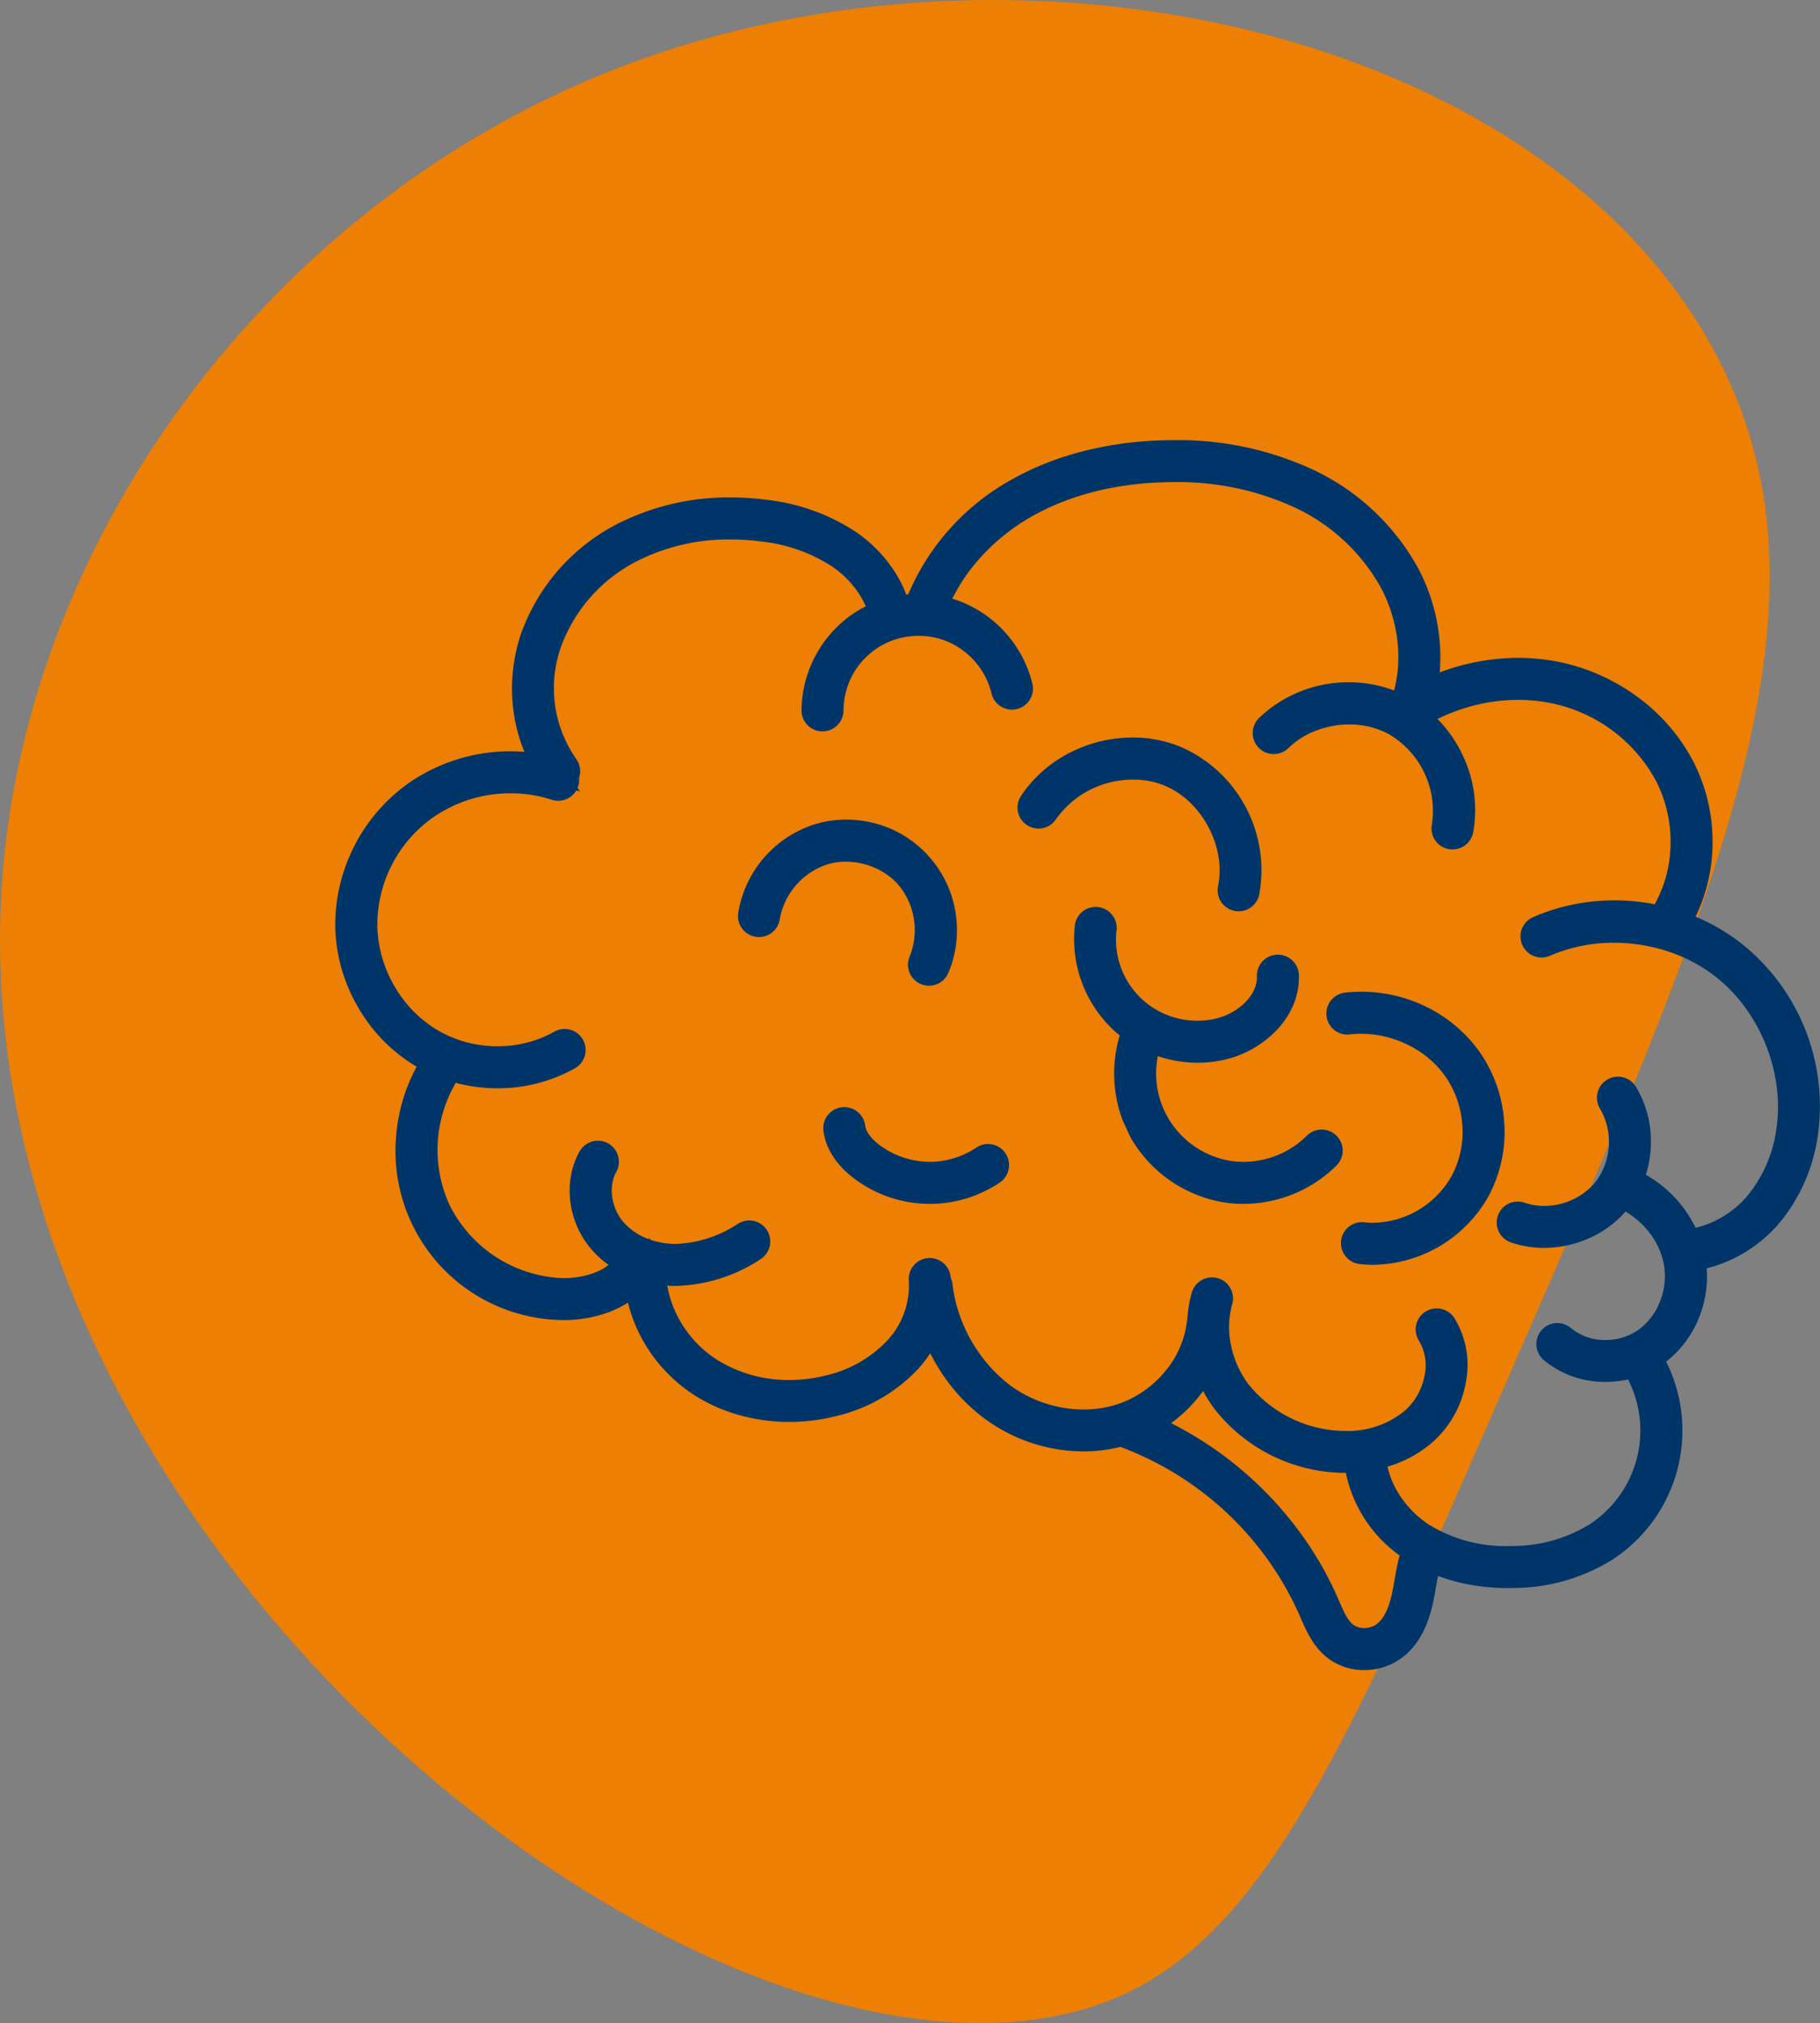
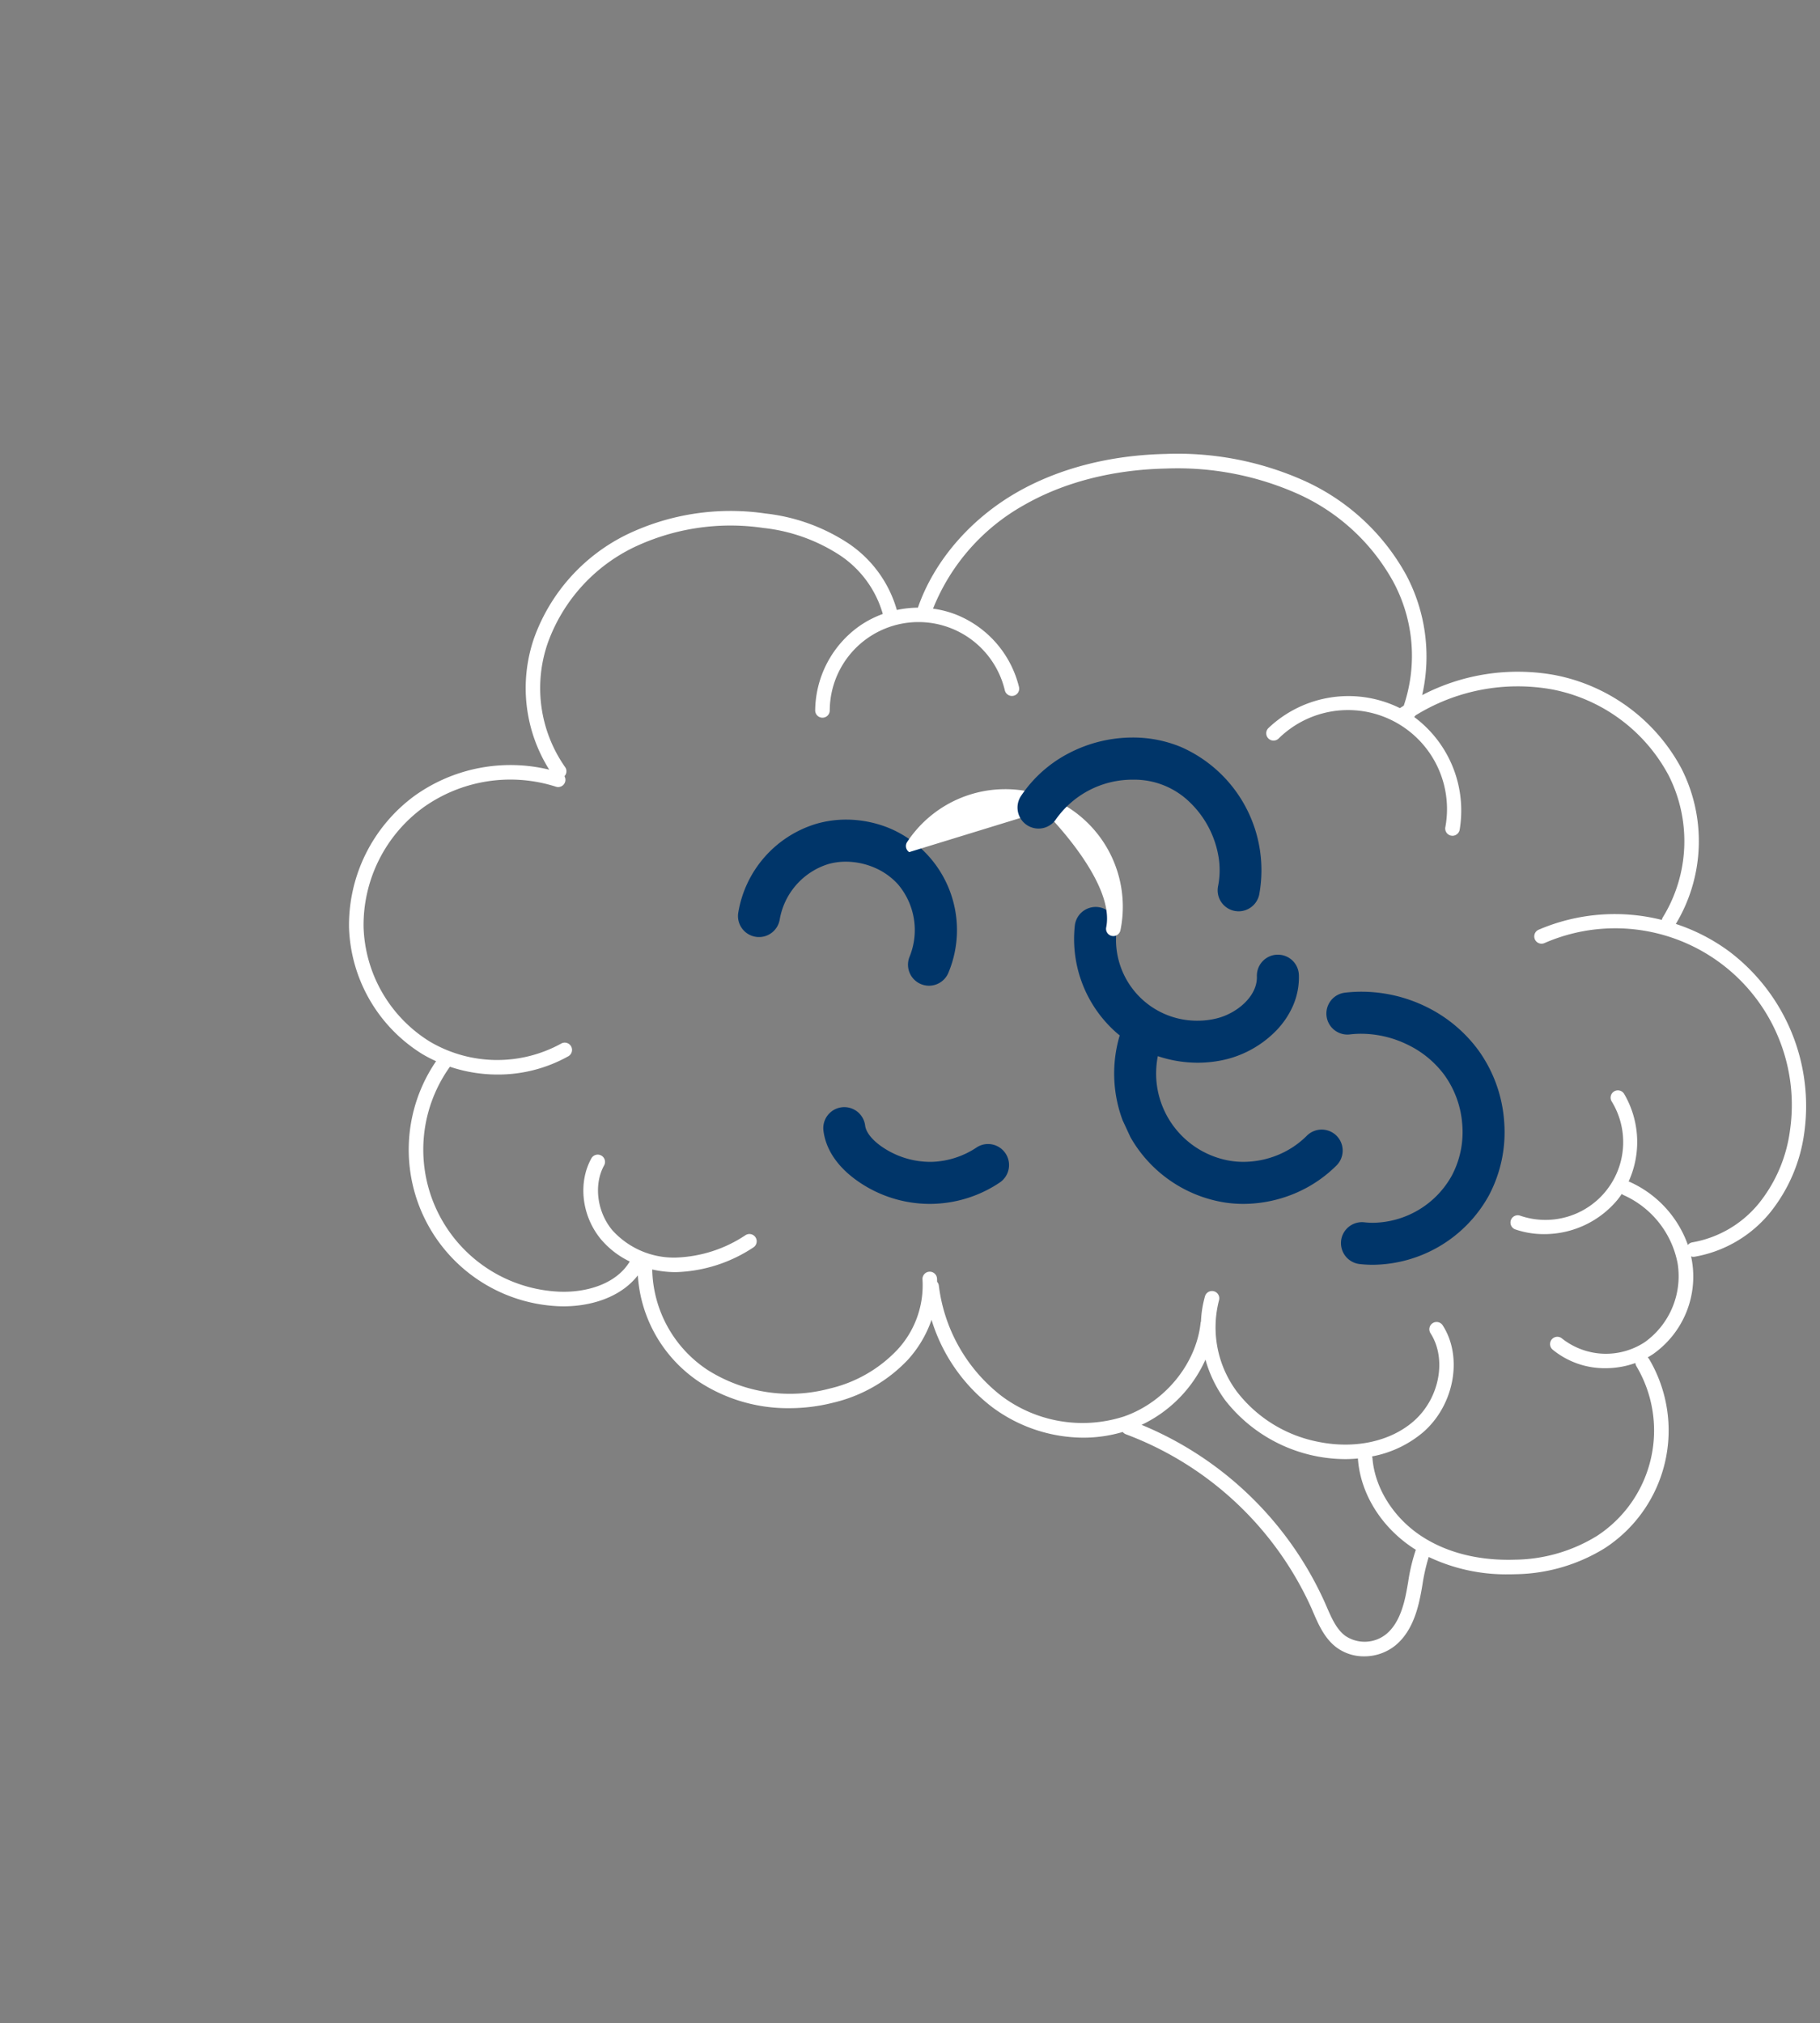
<svg xmlns="http://www.w3.org/2000/svg" width="331.496" height="368.383" viewBox="0 0 331.496 368.383">
  <rect x="0" y="0" width="331.496" height="368.383" fill="#808080" stroke="none" />
  <defs>
    <clipPath id="a">
      <rect width="331.496" height="368.383" fill="none" />
    </clipPath>
  </defs>
  <g clip-path="url(#a)">
-     <path d="M113.764,11.916C186.065-15.473,280.15,5.465,311.9,63.308c24.918,45.376,2.4,96.925-37.873,189.114-30.284,69.323-45.427,103.986-75.954,113.236C126.96,387.206-11.221,277.587.728,156.371,6.826,94.592,51.342,35.563,113.764,11.916" fill="#ec7f04" />
    <path d="M326.045,205.706a26.758,26.758,0,0,1-5.629,13.343,20.072,20.072,0,0,1-12.159,7.162,1.343,1.343,0,0,0-.826.481,19.862,19.862,0,0,0-10.714-11.542l-.076-.017a17.349,17.349,0,0,0-.826-15.964,1.326,1.326,0,0,0-2.261,1.386,14.161,14.161,0,0,1-16.68,20.8,1.325,1.325,0,1,0-.858,2.508,15.98,15.98,0,0,0,5.205.852,17.341,17.341,0,0,0,13.377-6.233c.282-.35.543-.713.793-1.085a1.453,1.453,0,0,0,.25.18,17.138,17.138,0,0,1,9.921,12.467,14.771,14.771,0,0,1-5.966,14.331,12.894,12.894,0,0,1-15.082-.649,1.325,1.325,0,1,0-1.717,2.019,14.922,14.922,0,0,0,9.649,3.383,16.04,16.04,0,0,0,5.423-.943,1.308,1.308,0,0,0,.173.556,22.908,22.908,0,0,1-7.172,30.929,29.111,29.111,0,0,1-14.952,4.325c-4.542.152-11.171-.466-16.995-4.275-5.1-3.336-8.53-8.786-8.943-14.224a1.375,1.375,0,0,0-.087-.3,20.115,20.115,0,0,0,9.367-4.449c5.629-4.939,7.215-13.642,3.531-19.4a1.323,1.323,0,1,0-2.227,1.428c3,4.7,1.63,11.868-3.054,15.979-4.227,3.712-10.7,5.13-17.332,3.794a24.608,24.608,0,0,1-14.865-9.116,19.576,19.576,0,0,1-3.282-16.662,1.328,1.328,0,0,0-2.553-.734,19.525,19.525,0,0,0-.729,4.569l-.065.211c-.771,7.491-6.52,14.525-13.977,17.107a24.584,24.584,0,0,1-22.311-3.753,30.041,30.041,0,0,1-11.4-20.111,1.287,1.287,0,0,0-.311-.661c-.01-.21,0-.427-.02-.636a1.325,1.325,0,1,0-2.64.24,17.233,17.233,0,0,1-4.629,12.821A24.689,24.689,0,0,1,151.1,252.84a28.04,28.04,0,0,1-22.234-3.4A22.418,22.418,0,0,1,118.8,231.154a19.487,19.487,0,0,0,4.258.482h.075a26.932,26.932,0,0,0,14.074-4.491,1.326,1.326,0,0,0-1.415-2.243,24.277,24.277,0,0,1-12.67,4.083,15.094,15.094,0,0,1-11.609-5c-2.79-3.353-3.408-8.314-1.468-11.8a1.326,1.326,0,0,0-2.317-1.289c-2.491,4.472-1.773,10.551,1.747,14.78a15.871,15.871,0,0,0,5.232,4.027c-2.649,4.37-8.408,5.707-12.974,5.485A25.889,25.889,0,0,1,81.95,194.238a27.19,27.19,0,0,0,8.675,1.42,26.19,26.19,0,0,0,12.922-3.347,1.326,1.326,0,0,0-1.31-2.305,24.155,24.155,0,0,1-23.949-.347,25.464,25.464,0,0,1-12.067-20.868,26.535,26.535,0,0,1,10.812-21.713,27.265,27.265,0,0,1,24.219-3.833,1.325,1.325,0,0,0,1.673-.844,1.311,1.311,0,0,0-.116-1.064,1.308,1.308,0,0,0,.113-1.669,25.042,25.042,0,0,1-3.138-22.621,31.014,31.014,0,0,1,15.644-17.375,41,41,0,0,1,23.6-3.541,31.755,31.755,0,0,1,14.02,5.02,19.123,19.123,0,0,1,7.748,10.644,18.394,18.394,0,0,0-4.1,2.09,19.062,19.062,0,0,0-8.217,15.466,1.325,1.325,0,0,0,1.319,1.331h.007a1.326,1.326,0,0,0,1.326-1.319,16.164,16.164,0,0,1,31.891-3.66,1.325,1.325,0,1,0,2.579-.611,19.062,19.062,0,0,0-11.506-13.2,18.272,18.272,0,0,0-4.151-1.063,37.6,37.6,0,0,1,16.612-18.883c7.208-4.13,16.126-6.423,25.79-6.631a53.874,53.874,0,0,1,23.864,4.533,37.243,37.243,0,0,1,17.56,16.078,28.424,28.424,0,0,1,1.913,22.563c-.229.151-.468.295-.707.45a21.138,21.138,0,0,0-23.949,3.637,1.329,1.329,0,0,0,1.869,1.89,18.026,18.026,0,0,1,30.361,16.146,1.315,1.315,0,0,0,1.054,1.545l.25.024a1.336,1.336,0,0,0,1.3-1.084,21.211,21.211,0,0,0-8.281-20.542,1.415,1.415,0,0,0,.229-.279,35.381,35.381,0,0,1,24.819-4.757A30.6,30.6,0,0,1,303.9,141.14a26.476,26.476,0,0,1-1.043,25.911,1.425,1.425,0,0,0-.174.451,35.176,35.176,0,0,0-22.439,1.79,1.326,1.326,0,1,0,1.065,2.429,32.172,32.172,0,0,1,44.737,33.985m-69.556,82.312c-.152.877-.3,1.753-.489,2.62-.717,3.338-1.891,5.617-3.586,6.966a6.265,6.265,0,0,1-7.455.206c-1.575-1.222-2.434-3.207-3.346-5.306l-.272-.627a62.923,62.923,0,0,0-33.411-32.433,24.037,24.037,0,0,0,11.634-11.875A22.882,22.882,0,0,0,223.183,255a27.9,27.9,0,0,0,21.842,10.681c.782,0,1.564-.045,2.325-.116l-.011.127c.478,6.335,4.271,12.407,10.128,16.241.141.088.282.169.413.254a34.081,34.081,0,0,0-1.391,5.828m58.766-114.549a34.4,34.4,0,0,0-10.019-5.231,29.192,29.192,0,0,0,1.022-28.3,33.3,33.3,0,0,0-23.124-17.026,37.708,37.708,0,0,0-24.1,3.661,31.668,31.668,0,0,0-2.913-21.884,39.93,39.93,0,0,0-18.8-17.252,56.442,56.442,0,0,0-25.03-4.776c-10.1.217-19.458,2.631-27.05,6.981-8.551,4.9-15.117,12.547-18.054,21.007a19.236,19.236,0,0,0-3.836.423,21.8,21.8,0,0,0-8.785-12.1,34.323,34.323,0,0,0-15.18-5.472,43.659,43.659,0,0,0-25.142,3.8,33.683,33.683,0,0,0-16.969,18.895,27.885,27.885,0,0,0,2.766,23.956,30.015,30.015,0,0,0-24.572,4.786,29.233,29.233,0,0,0-11.9,23.917A28.179,28.179,0,0,0,76.93,191.936a25.211,25.211,0,0,0,2.5,1.294,28.529,28.529,0,0,0,22.17,44.607c.353.017.712.026,1.075.026,4.729,0,10.276-1.5,13.5-5.634a25.237,25.237,0,0,0,11.213,19.417,29.605,29.605,0,0,0,16.395,4.763,32.328,32.328,0,0,0,7.969-1,27.338,27.338,0,0,0,13.6-7.807,21.046,21.046,0,0,0,4.319-7.282,31.571,31.571,0,0,0,11.148,15.973,27.978,27.978,0,0,0,16.53,5.485,25.291,25.291,0,0,0,7.152-1.037,1.3,1.3,0,0,0,.549.412,60.225,60.225,0,0,1,33.869,31.787l.26.616c.957,2.207,2.043,4.708,4.162,6.349a8.371,8.371,0,0,0,5.14,1.691,8.991,8.991,0,0,0,5.586-1.919c2.195-1.746,3.673-4.523,4.52-8.487.2-.9.359-1.81.511-2.721a34.536,34.536,0,0,1,1.13-4.967,32.85,32.85,0,0,0,14.474,3.161c.446,0,.891-.007,1.3-.021a31.786,31.786,0,0,0,16.311-4.754,25.558,25.558,0,0,0,8.008-34.508l-.206-.222c.326-.182.641-.376.956-.584a17.245,17.245,0,0,0,7.107-16.963c-.044-.284-.109-.564-.163-.844a1.3,1.3,0,0,0,.434.079l.207-.015a22.771,22.771,0,0,0,13.8-8.1,29.429,29.429,0,0,0,6.2-14.66,35.29,35.29,0,0,0-13.409-32.607" fill="#fff" />
-     <path d="M248.48,304.1a10.914,10.914,0,0,1-6.672-2.215c-2.628-2.035-3.9-4.971-4.924-7.33l-.01-.022-.252-.6a57.681,57.681,0,0,0-32.43-30.429l-.131-.051a27.725,27.725,0,0,1-6.713.827,30.5,30.5,0,0,1-18.017-5.976,32.516,32.516,0,0,1-7.338-7.6,34.84,34.84,0,0,1-2.555-4.3,23.409,23.409,0,0,1-2.237,2.884,29.824,29.824,0,0,1-14.826,8.546,34.809,34.809,0,0,1-8.587,1.077,33.76,33.76,0,0,1-9.364-1.308A30.141,30.141,0,0,1,126,253.724a28.312,28.312,0,0,1-8.747-9.38,27.414,27.414,0,0,1-2.873-7.157,18.308,18.308,0,0,1-3.512,1.748,23.589,23.589,0,0,1-8.192,1.427c-.4,0-.8-.01-1.2-.029a30.762,30.762,0,0,1-29.325-33.388,31.7,31.7,0,0,1,3.74-12.717l-.249-.146a29.825,29.825,0,0,1-10.44-10.709,30.445,30.445,0,0,1-4.139-14.46,31.768,31.768,0,0,1,12.923-26,32.418,32.418,0,0,1,19.015-6.113q1.26,0,2.511.1a29.924,29.924,0,0,1-2.046-7.937,31.255,31.255,0,0,1,1.434-13.573,36.2,36.2,0,0,1,18.218-20.328,44.676,44.676,0,0,1,19.9-4.49,50.131,50.131,0,0,1,6.7.452,36.777,36.777,0,0,1,16.274,5.9,25.8,25.8,0,0,1,6.19,6.041,23.02,23.02,0,0,1,2.888,5.306l.349-.034A43.063,43.063,0,0,1,184,87.475c7.953-4.557,17.718-7.085,28.239-7.311.532-.012,1.07-.017,1.6-.017a58.22,58.22,0,0,1,24.533,5.022,42.429,42.429,0,0,1,19.966,18.359,34.874,34.874,0,0,1,3.715,11.7,33.487,33.487,0,0,1,.179,7.206,40.735,40.735,0,0,1,14.3-2.643,37.626,37.626,0,0,1,7.079.667,36.455,36.455,0,0,1,14.647,6.441,34.184,34.184,0,0,1,10.235,11.908,32.047,32.047,0,0,1,3.413,15.663,30.907,30.907,0,0,1-3.07,12.443,36.473,36.473,0,0,1,7.935,4.563,37.822,37.822,0,0,1,14.374,34.952,31.914,31.914,0,0,1-6.75,15.9,25.636,25.636,0,0,1-13.533,8.62,20.026,20.026,0,0,1-1.515,9.24,19.041,19.041,0,0,1-5.873,7.744,28.052,28.052,0,0,1-9.787,36.054,34.279,34.279,0,0,1-17.592,5.158c-.437.015-.9.022-1.388.022a38.884,38.884,0,0,1-7.34-.684,33.561,33.561,0,0,1-5.443-1.525c-.125.619-.24,1.263-.357,1.936-.129.774-.306,1.792-.531,2.827-.974,4.553-2.742,7.8-5.407,9.916A11.474,11.474,0,0,1,248.48,304.1ZM213.3,259.14a64.252,64.252,0,0,1,6.515,3.764,66.3,66.3,0,0,1,17.732,17.2,62.349,62.349,0,0,1,6.079,10.774l.284.655c.811,1.868,1.512,3.48,2.576,4.306a3.239,3.239,0,0,0,1.981.606,3.871,3.871,0,0,0,2.382-.791c1.211-.964,2.119-2.826,2.7-5.537.175-.821.325-1.686.47-2.522.227-1.3.492-2.814.912-4.367a24.562,24.562,0,0,1-9.789-15.041h-.124a30.4,30.4,0,0,1-23.851-11.693,24.98,24.98,0,0,1-2.022-3.22,26.9,26.9,0,0,1-5.847,5.868Zm39.425,7.916a15.672,15.672,0,0,0,2.082,5.007,18.442,18.442,0,0,0,5.481,5.563,26.537,26.537,0,0,0,14.4,3.887c.379,0,.765-.006,1.145-.019a26.652,26.652,0,0,0,13.672-3.921,20.4,20.4,0,0,0,7.025-26.4,18.53,18.53,0,0,1-4.085.453,17.357,17.357,0,0,1-11.268-3.978l-.009-.007a3.846,3.846,0,0,1-.44-5.373l.018-.022a3.826,3.826,0,0,1,5.388-.424,9.683,9.683,0,0,0,6.3,2.173,10.454,10.454,0,0,0,5.771-1.7,11.445,11.445,0,0,0,4.06-5.1,12.508,12.508,0,0,0,.831-6.744v-.006a13.53,13.53,0,0,0-2.835-6.2,15.169,15.169,0,0,0-4.18-3.635,19.11,19.11,0,0,1-6.413,4.749,20.376,20.376,0,0,1-8.446,1.859,18.443,18.443,0,0,1-6.019-.988,3.825,3.825,0,1,1,2.482-7.237,10.959,10.959,0,0,0,3.579.583,12.157,12.157,0,0,0,9.321-4.316,12.077,12.077,0,0,0,.839-13.392l0-.007a3.831,3.831,0,0,1,3.268-5.819,3.844,3.844,0,0,1,3.259,1.825h0a19.038,19.038,0,0,1,2.727,9.058,20.3,20.3,0,0,1-.892,6.985,22.792,22.792,0,0,1,5.388,4.285,22.254,22.254,0,0,1,3.667,5.371,17.788,17.788,0,0,0,9.652-6.1,24.27,24.27,0,0,0,5.082-12.1,28.177,28.177,0,0,0,0-7.776,31.383,31.383,0,0,0-5.961-14.48,28.247,28.247,0,0,0-5.47-5.529,28.565,28.565,0,0,0-8.547-4.409,31.374,31.374,0,0,0-9.639-1.51,29.264,29.264,0,0,0-11.639,2.36l-.005,0A3.826,3.826,0,1,1,279.242,167h0a36.28,36.28,0,0,1,7.274-2.3,37.78,37.78,0,0,1,7.531-.756,38.47,38.47,0,0,1,7.337.707,22.919,22.919,0,0,0,2.878-10.365,24.431,24.431,0,0,0-2.592-12.02,28.063,28.063,0,0,0-19.506-14.3,30.108,30.108,0,0,0-5.656-.531,32.6,32.6,0,0,0-8.918,1.262,34.322,34.322,0,0,0-5.764,2.219,23.928,23.928,0,0,1,5.11,7.789,22.914,22.914,0,0,1,1.39,12.84v.006a3.83,3.83,0,0,1-3.761,3.122h-.12l-.477-.046-.106-.02a3.815,3.815,0,0,1-3.058-4.466,16.194,16.194,0,0,0-7.976-16.539,15.105,15.105,0,0,0-7.071-1.688,17,17,0,0,0-6.053,1.12,14.621,14.621,0,0,0-5.05,3.2,3.829,3.829,0,0,1-5.375-5.454,23.515,23.515,0,0,1,16.4-6.551,23.272,23.272,0,0,1,8.246,1.5,24.715,24.715,0,0,0,.678-8.279,27.421,27.421,0,0,0-3.041-10.37,34.735,34.735,0,0,0-16.392-14.971,50.7,50.7,0,0,0-21.343-4.32c-.469,0-.948.005-1.423.015-9.247.2-17.754,2.378-24.6,6.3a37.345,37.345,0,0,0-9.518,7.746,32.892,32.892,0,0,0-4.838,7.168q.794.236,1.557.532a21.594,21.594,0,0,1,13.033,14.956,3.826,3.826,0,0,1-2.84,4.605,3.825,3.825,0,0,1-4.6-2.844,13.844,13.844,0,0,0-8.356-9.584,13.456,13.456,0,0,0-4.886-.9,13.609,13.609,0,0,0-13.716,13.581,3.836,3.836,0,0,1-3.826,3.809h-.014a3.825,3.825,0,0,1-3.812-3.841,21.6,21.6,0,0,1,9.309-17.521,20.567,20.567,0,0,1,2.4-1.406,15.6,15.6,0,0,0-1.707-2.975,18.2,18.2,0,0,0-4.357-4.236A29.3,29.3,0,0,0,138.7,98.608a42.557,42.557,0,0,0-5.677-.383,36.99,36.99,0,0,0-16.473,3.683,28.5,28.5,0,0,0-14.395,15.942,22.51,22.51,0,0,0,2.783,20.335,3.8,3.8,0,0,1,.535,3.453,3.776,3.776,0,0,1-.169,1.544q-.046.141-.1.277l.421.642-.661-.163a3.825,3.825,0,0,1-4.487,1.681,23.876,23.876,0,0,0-7.462-1.175,24.708,24.708,0,0,0-14.5,4.651,24,24,0,0,0-9.788,19.635,22.768,22.768,0,0,0,3.1,10.806,22.158,22.158,0,0,0,7.749,7.974,21.565,21.565,0,0,0,11.055,3A21.014,21.014,0,0,0,101,187.833a3.826,3.826,0,0,1,3.782,6.651,28.678,28.678,0,0,1-14.158,3.674,29.622,29.622,0,0,1-7.609-.989A24.126,24.126,0,0,0,81.873,219.4a24.061,24.061,0,0,0,19.98,13.3c.277.013.559.02.839.02a15.759,15.759,0,0,0,5.789-1.046,9.719,9.719,0,0,0,2.376-1.347,17.289,17.289,0,0,1-3.3-3.043,16.427,16.427,0,0,1-3.688-8.6,15.651,15.651,0,0,1,.13-4.617,14.1,14.1,0,0,1,1.549-4.374,3.826,3.826,0,1,1,6.684,3.725c-1.431,2.569-.913,6.43,1.207,8.978a11.139,11.139,0,0,0,4.731,3.238l.2-.256.015.334a14.315,14.315,0,0,0,4.722.786h.01a21.8,21.8,0,0,0,11.345-3.7,3.826,3.826,0,0,1,4.083,6.471,29.414,29.414,0,0,1-15.4,4.877h-.085q-.755,0-1.519-.055a19.291,19.291,0,0,0,2.135,6.088,20.633,20.633,0,0,0,6.583,7.2,24.493,24.493,0,0,0,13.514,3.9,27.157,27.157,0,0,0,6.712-.842,22.21,22.21,0,0,0,11.061-6.284,14.7,14.7,0,0,0,3.987-10.911,3.825,3.825,0,0,1,3.464-4.156c.115-.01.231-.016.347-.016a3.826,3.826,0,0,1,3.808,3.477q.006.071.011.138a3.582,3.582,0,0,1,.311,1.072,27.5,27.5,0,0,0,10.413,18.417,22.781,22.781,0,0,0,13.452,4.476,19.987,19.987,0,0,0,6.553-1.077,19.081,19.081,0,0,0,8.378-5.932,17.435,17.435,0,0,0,3.93-9.068l.025-.245.045-.147a21.951,21.951,0,0,1,.808-4.823l0-.012a3.852,3.852,0,0,1,3.675-2.756,3.833,3.833,0,0,1,3.685,4.865l-.006.021a15.745,15.745,0,0,0-.24,7.369,17.853,17.853,0,0,0,3.13,7.114,22.776,22.776,0,0,0,17.72,8.595,16.293,16.293,0,0,0,10.817-3.665,11.3,11.3,0,0,0,3.6-6.359,8.783,8.783,0,0,0-1-6.392,3.816,3.816,0,0,1,1.163-5.289A3.82,3.82,0,0,1,264.9,240a16.36,16.36,0,0,1,2.076,11.795,18.936,18.936,0,0,1-6.069,10.824A22.012,22.012,0,0,1,252.729,267.056Z" fill="#003569" />
    <path d="M165.448,159.388a15.363,15.363,0,0,1,2.519,15.792,1.325,1.325,0,0,0,.691,1.742,1.309,1.309,0,0,0,.525.11,1.326,1.326,0,0,0,1.218-.8,17.556,17.556,0,1,0-33.468-9.628,1.325,1.325,0,1,0,2.62.4,14.905,14.905,0,0,1,25.9-7.617" fill="#fff" />
    <path d="M154.14,149.239a20.75,20.75,0,0,1,8.269,1.741A20.135,20.135,0,0,1,172.7,177.224a3.826,3.826,0,0,1-7.024-3.034,12.867,12.867,0,0,0-2.1-13.145A12.156,12.156,0,0,0,159.308,158a13.316,13.316,0,0,0-5.243-1.1,11.615,11.615,0,0,0-3.279.46,12.873,12.873,0,0,0-8.761,10.02,3.825,3.825,0,1,1-7.562-1.16,20.355,20.355,0,0,1,14.164-16.2A19.531,19.531,0,0,1,154.14,149.239Z" fill="#003569" />
-     <path d="M245.264,183.24a1.325,1.325,0,0,0,.315,2.632,21.6,21.6,0,0,1,19.527,8.4,20.115,20.115,0,0,1,1.521,21,19.052,19.052,0,0,1-18.407,9.778,1.326,1.326,0,1,0-.294,2.635,19.645,19.645,0,0,0,2.152.118,21.9,21.9,0,0,0,18.886-11.27,22.835,22.835,0,0,0-1.706-23.818,24.021,24.021,0,0,0-21.994-9.473" fill="#fff" />
    <path d="M248.014,180.577h0a26.856,26.856,0,0,1,11.912,2.82,25.834,25.834,0,0,1,9.353,7.844,25.162,25.162,0,0,1,4.691,13.02,24.56,24.56,0,0,1-2.806,13.457A24.4,24.4,0,0,1,250.078,230.3a22.24,22.24,0,0,1-2.426-.133,3.839,3.839,0,0,1-3.386-4.208l0-.038a3.828,3.828,0,0,1,4.226-3.359,14.539,14.539,0,0,0,1.6.088,16.663,16.663,0,0,0,14.331-8.568,16.879,16.879,0,0,0,1.917-9.286,17.534,17.534,0,0,0-3.26-9.056,18.049,18.049,0,0,0-6.617-5.478,19.382,19.382,0,0,0-8.536-2.03,17.475,17.475,0,0,0-2.056.121,3.825,3.825,0,0,1-.908-7.6A25.872,25.872,0,0,1,248.014,180.577Z" fill="#003569" />
    <path d="M241.667,208.563a1.319,1.319,0,0,0-1.869.01,18.561,18.561,0,0,1-30.551-19.626,20.442,20.442,0,0,0,8.9,2.06,19.5,19.5,0,0,0,4.8-.6c5.564-1.414,11.355-6.38,11.127-12.8a1.326,1.326,0,0,0-2.651.093c.174,5.029-4.575,8.976-9.128,10.136a17.27,17.27,0,0,1-21.41-18.753,1.326,1.326,0,0,0-2.634-.308,20.181,20.181,0,0,0,6.659,17.309,19.1,19.1,0,0,0,2,1.509,21.731,21.731,0,0,0-.141,15.41l1.354,2.915a21.608,21.608,0,0,0,15.474,10.585,20.375,20.375,0,0,0,2.869.2,21.659,21.659,0,0,0,15.2-6.273,1.32,1.32,0,0,0-.011-1.876" fill="#fff" />
    <path d="M226.476,219.212h0a22.865,22.865,0,0,1-3.223-.228,24.107,24.107,0,0,1-17.3-11.829l-.049-.087-1.438-3.1-.034-.093a24.349,24.349,0,0,1-.486-15.344c-.237-.187-.462-.375-.679-.565a22.713,22.713,0,0,1-7.494-19.481,3.826,3.826,0,0,1,7.6.887v.006a14.742,14.742,0,0,0,14.76,16.477,14.425,14.425,0,0,0,3.551-.439c3.658-.932,7.369-4.04,7.245-7.627v-.011a3.827,3.827,0,0,1,3.686-3.944h0l.146,0a3.815,3.815,0,0,1,3.816,3.693,12.881,12.881,0,0,1-1.062,5.582,15.323,15.323,0,0,1-3.018,4.5,19.192,19.192,0,0,1-8.93,5.221,21.992,21.992,0,0,1-5.419.674,22.92,22.92,0,0,1-7.263-1.194,16.69,16.69,0,0,0-.271,4.286,16.15,16.15,0,0,0,13.712,14.811,15.329,15.329,0,0,0,2.16.152,16.629,16.629,0,0,0,6.251-1.247,16.053,16.053,0,0,0,5.28-3.5,3.824,3.824,0,1,1,5.43,5.387,23.762,23.762,0,0,1-7.8,5.184A24.4,24.4,0,0,1,226.476,219.212Z" fill="#003569" />
    <path d="M181.283,212.011a1.317,1.317,0,0,0-2.036-.98,17.684,17.684,0,0,1-20.5-.5c-1.519-1.137-3.387-2.985-3.657-5.331a1.326,1.326,0,0,0-2.634.3c.378,3.285,2.766,5.7,4.7,7.15a20.336,20.336,0,0,0,23.562.585,1.323,1.323,0,0,0,.565-1.226" fill="#fff" />
    <path d="M169.36,219.212a22.9,22.9,0,0,1-13.7-4.558c-3.342-2.5-5.309-5.569-5.688-8.866a3.826,3.826,0,0,1,7.6-.879c.178,1.542,1.75,2.93,2.672,3.619a15.571,15.571,0,0,0,9.149,3.032c.189,0,.379,0,.566-.011a15.564,15.564,0,0,0,7.9-2.6,3.784,3.784,0,0,1,2.107-.641,3.833,3.833,0,0,1,2.147,7,22.853,22.853,0,0,1-11.851,3.883C169.963,219.206,169.659,219.212,169.36,219.212Z" fill="#003569" />
-     <path d="M188.435,148.148a1.324,1.324,0,0,0,1.836-.377c4.7-7.127,14.939-10.272,22.829-7.011s12.919,12.72,11.213,21.085a1.321,1.321,0,0,0,1.032,1.564l.261.027a1.334,1.334,0,0,0,1.3-1.06,21.409,21.409,0,0,0-38.852-16.063,1.324,1.324,0,0,0,.377,1.835" fill="#fff" />
+     <path d="M188.435,148.148a1.324,1.324,0,0,0,1.836-.377s12.919,12.72,11.213,21.085a1.321,1.321,0,0,0,1.032,1.564l.261.027a1.334,1.334,0,0,0,1.3-1.06,21.409,21.409,0,0,0-38.852-16.063,1.324,1.324,0,0,0,.377,1.835" fill="#fff" />
    <path d="M206.292,134.291h0a22.845,22.845,0,0,1,8.774,1.71,24.5,24.5,0,0,1,14.291,26.874l0,.009a3.847,3.847,0,0,1-3.752,3.052h-.129l-.513-.053-.122-.025a3.821,3.821,0,0,1-2.978-4.518,14.873,14.873,0,0,0,.06-5.446,17.846,17.846,0,0,0-5.226-9.827,14.464,14.464,0,0,0-10.3-4.1h0a17.06,17.06,0,0,0-14.041,7.175,3.825,3.825,0,1,1-6.386-4.212,23.4,23.4,0,0,1,8.879-7.866A25.18,25.18,0,0,1,206.292,134.291Z" fill="#003569" />
  </g>
</svg>